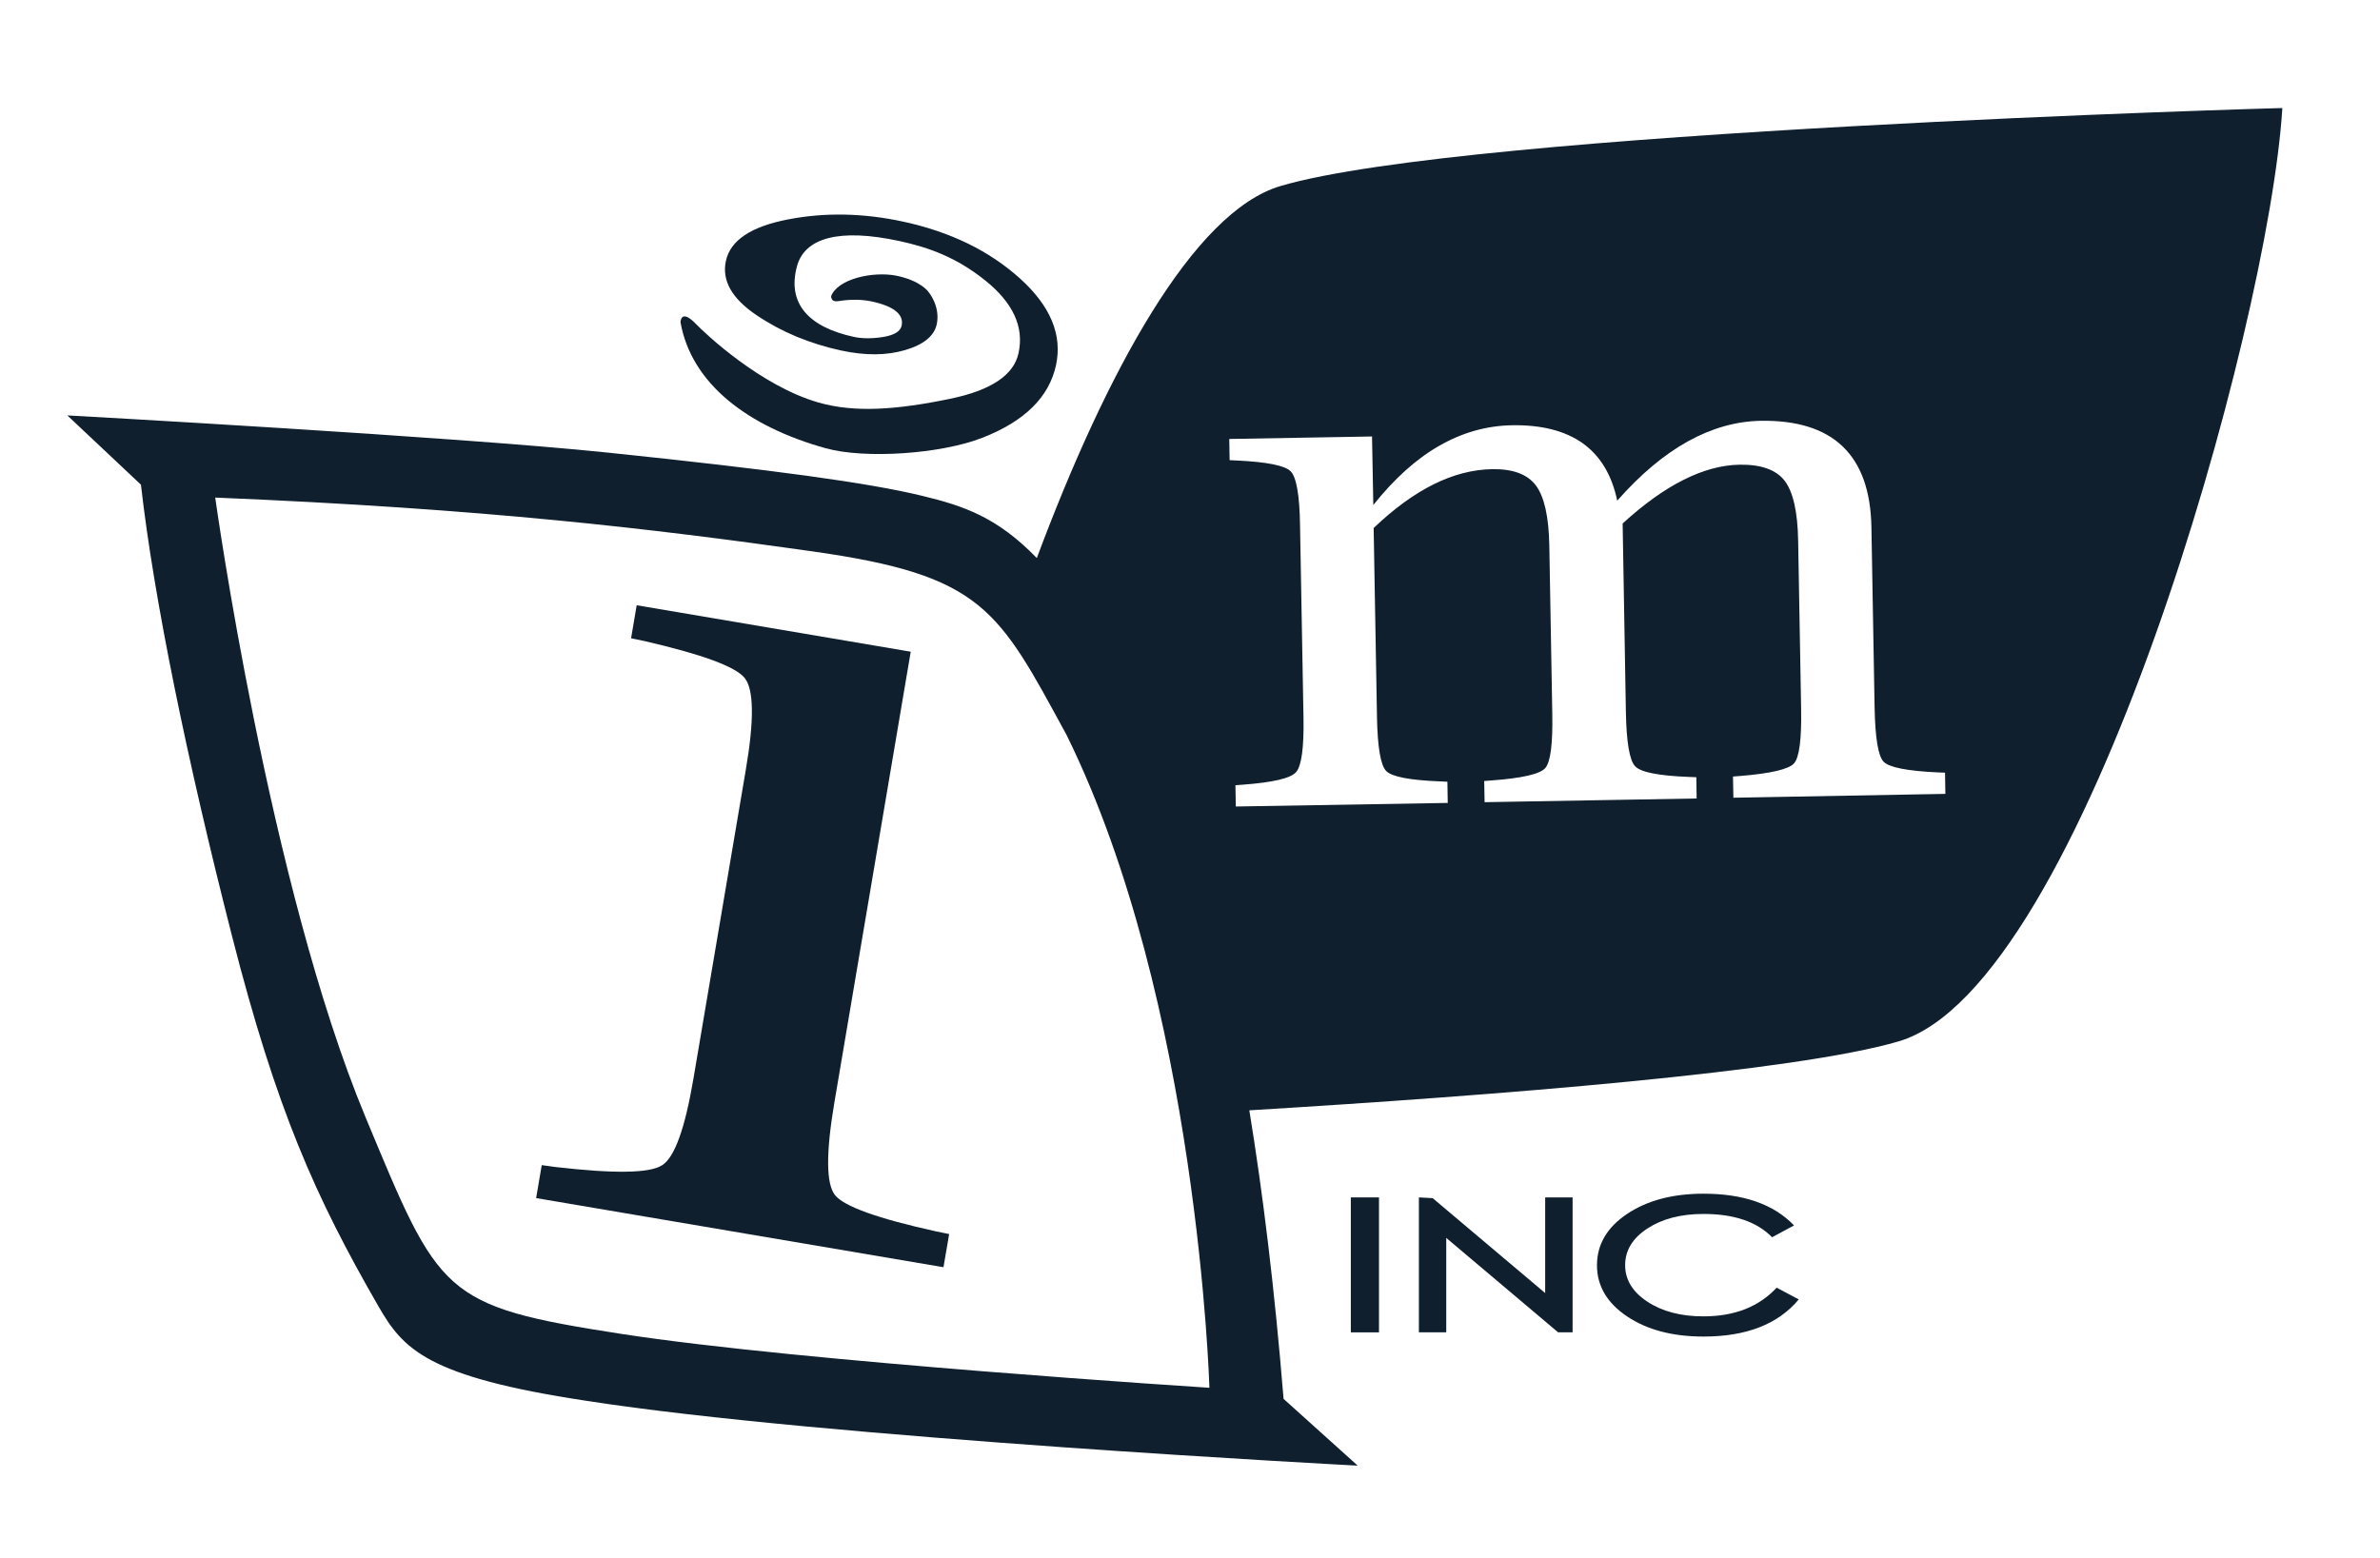
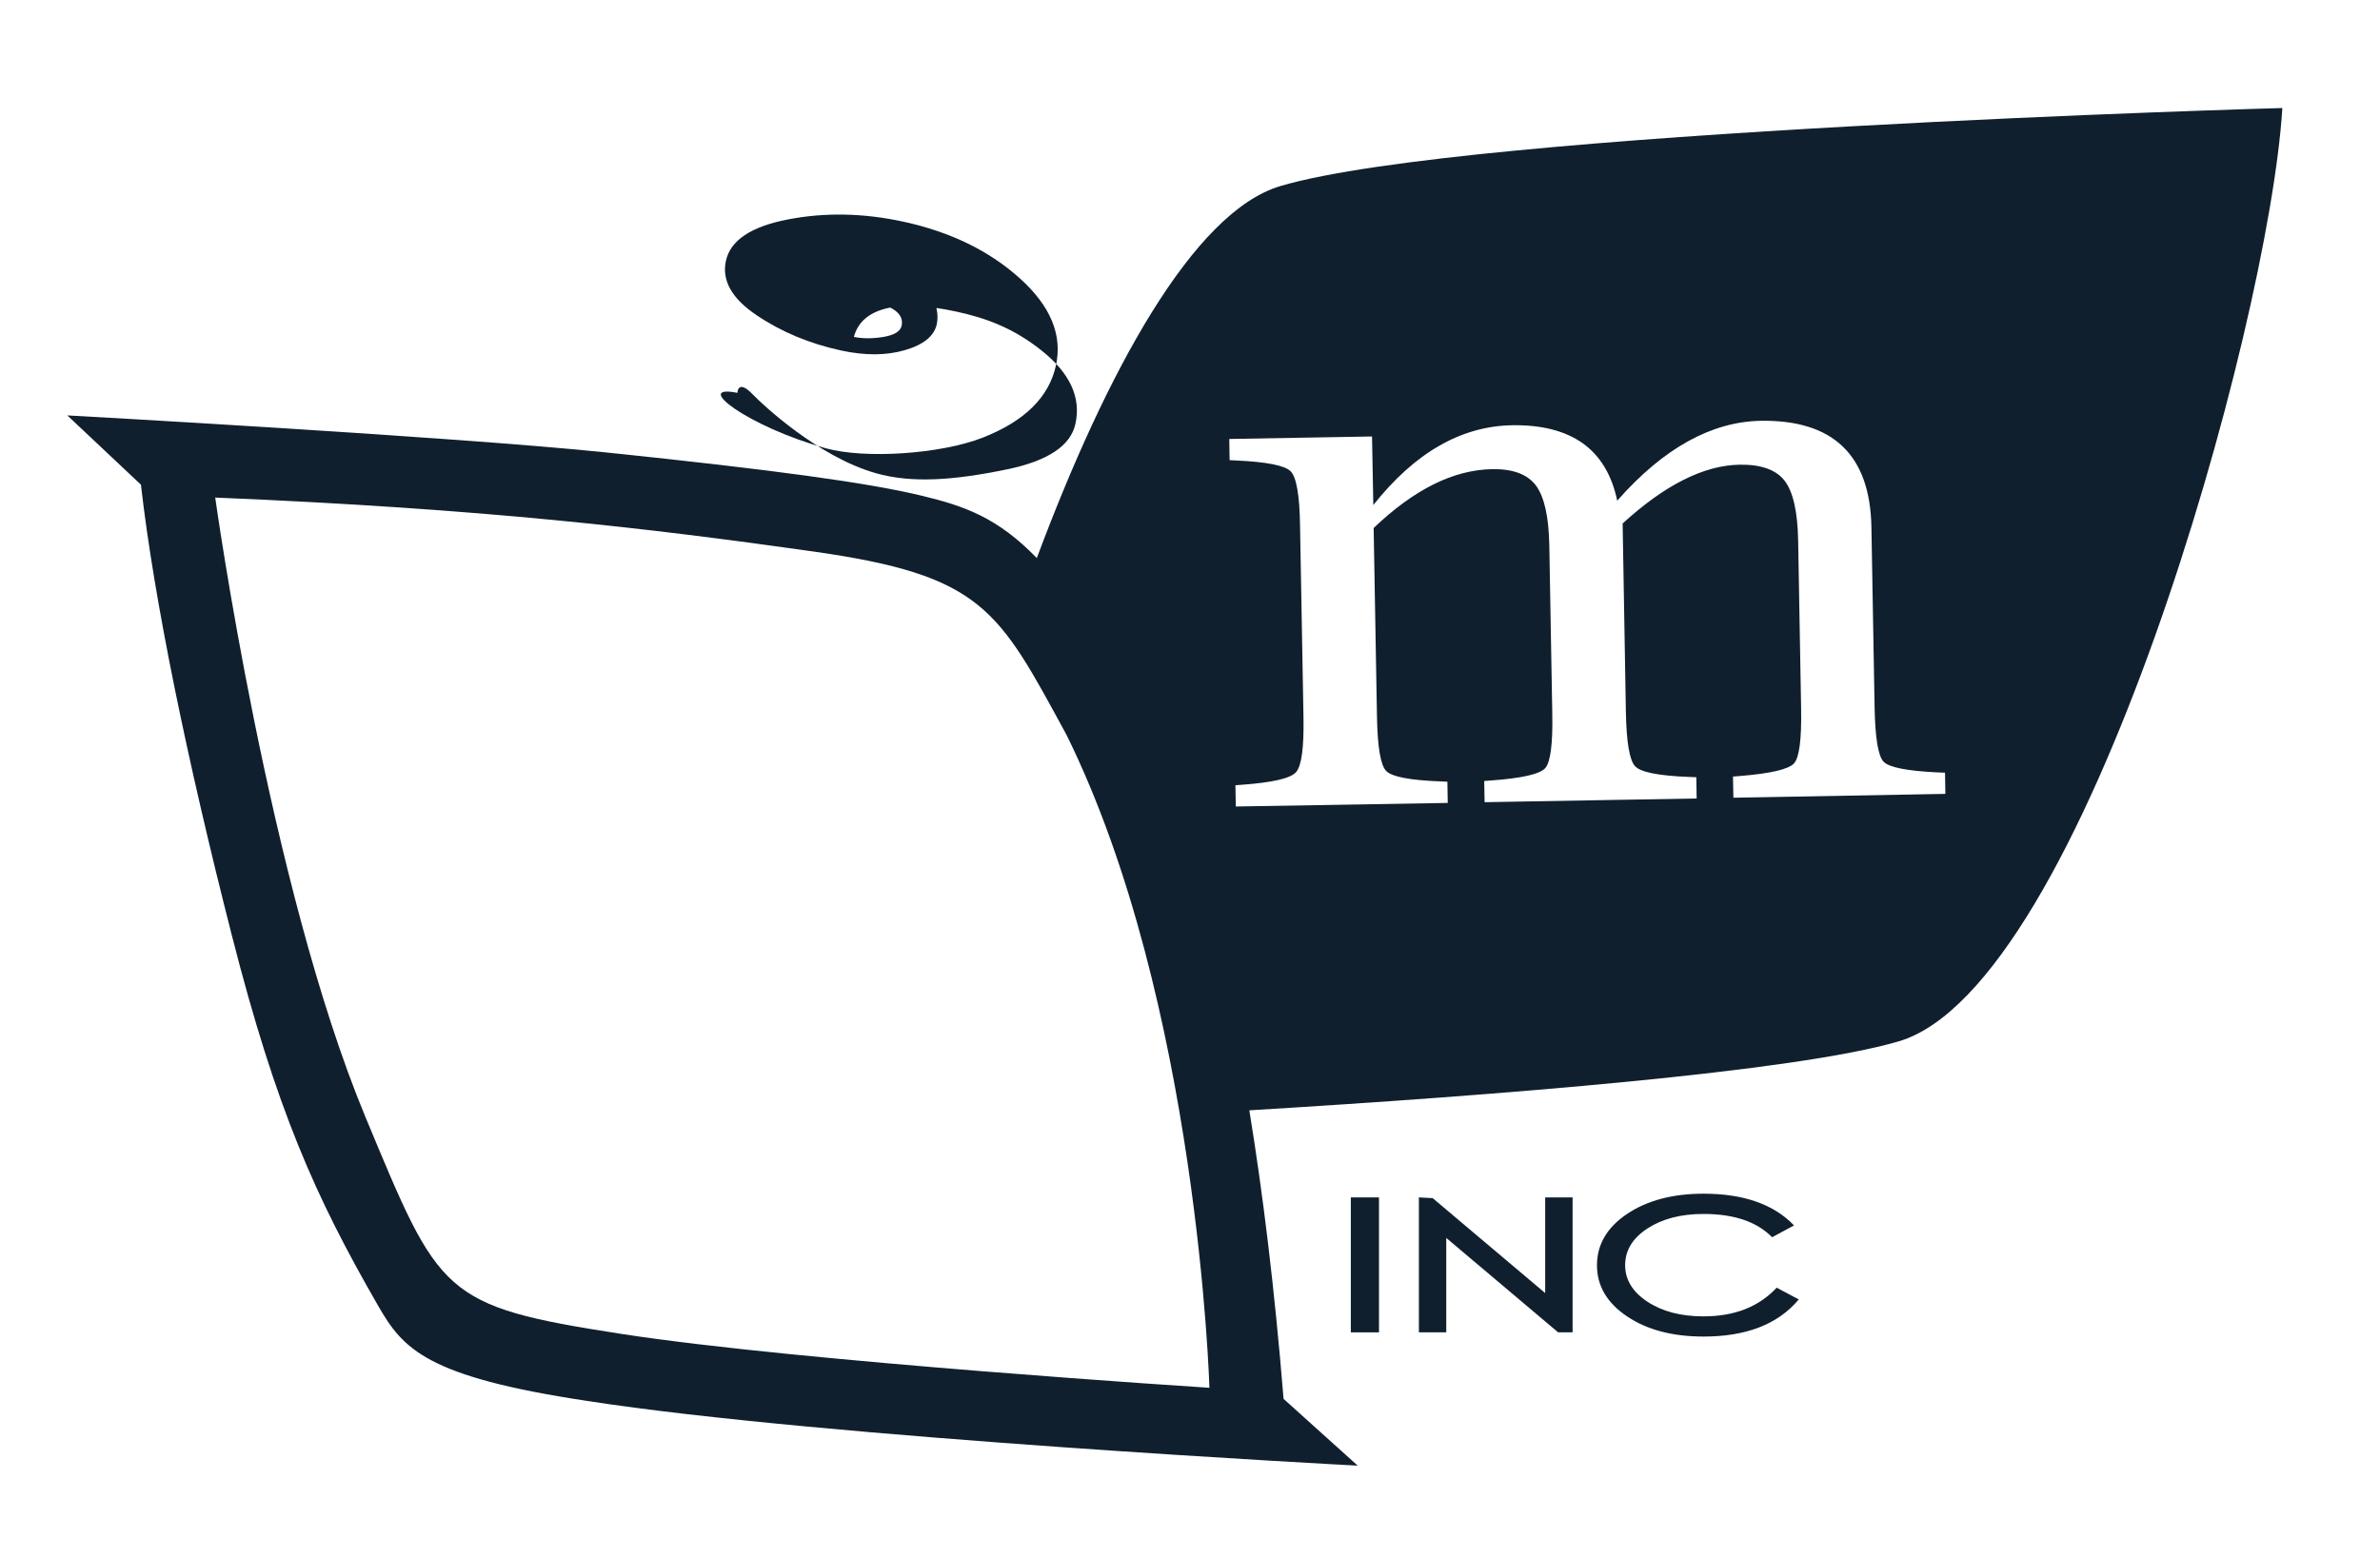
<svg xmlns="http://www.w3.org/2000/svg" version="1.1" id="Layer_1" x="0px" y="0px" viewBox="0 0 352.43 230.75" style="enable-background:new 0 0 352.43 230.75;" xml:space="preserve">
  <style type="text/css">
	.st0{fill:#0F1F2E;}
	.st1{fill:#5DC8E0;}
</style>
  <g>
    <g>
      <rect x="200.03" y="177.36" class="st0" width="4.17" height="19.99" />
      <polygon class="st0" points="228.81,191.53 212.15,177.47 210.11,177.36 210.11,197.34 214.16,197.34 214.16,183.36     230.72,197.34 232.87,197.34 232.87,177.36 228.81,177.36   " />
      <path class="st0" d="M252.25,194.98c-3.33,0-6.09-0.72-8.3-2.17c-2.2-1.45-3.3-3.26-3.3-5.41c0-2.18,1.09-3.99,3.29-5.43    c2.2-1.44,4.97-2.16,8.31-2.16c4.53,0,7.91,1.15,10.16,3.45l3.25-1.75c-3-3.13-7.46-4.7-13.4-4.7c-4.59,0-8.36,1.01-11.33,3    c-2.97,2-4.45,4.53-4.45,7.6c0,3.06,1.49,5.58,4.45,7.57c2.97,2,6.75,2.99,11.33,2.99c6.34,0,11.04-1.83,14.1-5.5l-3.27-1.74    C260.45,193.57,256.84,194.98,252.25,194.98z" />
-       <path class="st0" d="M122.29,66.4c5.77,1.6,16.99,0.87,23.21-1.57c6.23-2.44,9.85-6.01,10.87-10.73    c0.97-4.49-0.81-8.78-5.35-12.87c-4.56-4.1-10.3-6.89-17.27-8.4c-5.9-1.28-11.59-1.39-17.06-0.33c-5.46,1.05-8.54,3.09-9.2,6.15    c-0.63,2.9,0.89,5.58,4.55,8.04c3.64,2.46,7.83,4.21,12.53,5.23c3.53,0.76,6.67,0.75,9.43-0.06c2.76-0.8,4.38-2.1,4.73-3.92    c0.51-2.66-1.25-4.71-1.25-4.71s-1.1-1.65-4.77-2.4c-3.51-0.67-8.67,0.48-9.65,3.06c0.12-0.32-0.3,0.94,1.11,0.71    c1.94-0.31,3.57-0.23,4.86,0.04c3.35,0.72,4.84,1.93,4.48,3.61c-0.18,0.84-1.09,1.38-2.71,1.66c-1.63,0.26-3.08,0.26-4.36-0.01    c-6.8-1.47-9.89-5.03-8.43-10.45c1.14-4.24,6.29-5.67,15.16-3.75c4.46,0.96,8.5,2.47,12.66,5.79c4.17,3.32,5.85,6.94,4.99,10.83    c-0.7,3.24-4.07,5.5-10.13,6.75c-7.89,1.63-14.09,2.09-19.46,0.56c-8.57-2.45-16.79-10.2-18.15-11.62    c-2.31-2.41-2.31-0.27-2.31-0.27C102.38,56.82,110.7,63.18,122.29,66.4z" />
+       <path class="st0" d="M122.29,66.4c5.77,1.6,16.99,0.87,23.21-1.57c6.23-2.44,9.85-6.01,10.87-10.73    c0.97-4.49-0.81-8.78-5.35-12.87c-4.56-4.1-10.3-6.89-17.27-8.4c-5.9-1.28-11.59-1.39-17.06-0.33c-5.46,1.05-8.54,3.09-9.2,6.15    c-0.63,2.9,0.89,5.58,4.55,8.04c3.64,2.46,7.83,4.21,12.53,5.23c3.53,0.76,6.67,0.75,9.43-0.06c2.76-0.8,4.38-2.1,4.73-3.92    c0.51-2.66-1.25-4.71-1.25-4.71s-1.1-1.65-4.77-2.4c-3.51-0.67-8.67,0.48-9.65,3.06c0.12-0.32-0.3,0.94,1.11,0.71    c1.94-0.31,3.57-0.23,4.86,0.04c3.35,0.72,4.84,1.93,4.48,3.61c-0.18,0.84-1.09,1.38-2.71,1.66c-1.63,0.26-3.08,0.26-4.36-0.01    c1.14-4.24,6.29-5.67,15.16-3.75c4.46,0.96,8.5,2.47,12.66,5.79c4.17,3.32,5.85,6.94,4.99,10.83    c-0.7,3.24-4.07,5.5-10.13,6.75c-7.89,1.63-14.09,2.09-19.46,0.56c-8.57-2.45-16.79-10.2-18.15-11.62    c-2.31-2.41-2.31-0.27-2.31-0.27C102.38,56.82,110.7,63.18,122.29,66.4z" />
    </g>
    <g>
-       <path class="st0" d="M138.55,182.38c-8.64-1.91-13.6-3.7-14.92-5.38c-1.31-1.69-1.33-6.25-0.08-13.67l11.31-66.8l-40.58-6.88    l-0.83,4.89l2.01,0.42c8.51,1.96,13.45,3.78,14.81,5.46c1.36,1.69,1.43,6.21,0.17,13.59l-7.76,45.78    c-1.25,7.38-2.79,11.65-4.64,12.81c-1.84,1.19-7.12,1.26-15.77,0.26l-2.05-0.28l-0.83,4.88l60.32,10.24l0.84-4.91L138.55,182.38z" />
      <path class="st0" d="M189.63,27.55c-12.93,3.8-25.84,27.63-36.1,55.11c-5.83-6.02-10.75-7.72-17.02-9.23    c-7.97-1.93-21.98-3.84-46.7-6.41c-22.77-2.36-79.84-5.49-79.84-5.49l10.9,10.26c1.93,17.03,6.87,40.92,13.46,66.75    c6.59,25.82,12.36,38.72,21.7,54.93c3.65,6.34,7.14,10.44,30.76,14.01c35.15,5.49,114.26,9.61,114.26,9.61l-10.98-9.89    c-1.33-16.38-3.07-30.49-5.07-42.74c36.56-2.21,80.87-5.7,96.17-10.22c27.38-8.07,54.8-105.69,56.8-138.24    C337.98,15.99,217.29,19.38,189.63,27.55 M92.02,197.58c-26.64-4.12-26.91-5.71-37.91-32.14C39.83,131.11,31.87,73.7,31.87,73.7    c39.82,1.65,64.35,4.56,88.44,7.97c25.27,3.57,27.47,8.52,37.63,27.2c19.5,39.55,21.15,96.69,21.15,96.69    S118.66,201.7,92.02,197.58 M256.68,118.16l-0.06-3.14l1.05-0.08c4.55-0.37,7.2-1,7.98-1.86c0.79-0.87,1.14-3.56,1.06-8.1    l-0.44-24.88c-0.07-4.3-0.75-7.27-2.01-8.9c-1.26-1.63-3.5-2.42-6.67-2.37c-2.67,0.05-5.43,0.8-8.32,2.26    c-2.88,1.44-5.88,3.61-8.99,6.45l0.48,27.89c0.08,4.5,0.54,7.19,1.37,8.07c0.82,0.88,3.49,1.41,8,1.58l1.06,0.04l0.05,3.15    l-31.4,0.55l-0.06-3.14l1.06-0.08c4.53-0.33,7.19-0.94,7.98-1.83c0.78-0.89,1.13-3.6,1.04-8.13l-0.44-24.89    c-0.08-4.22-0.74-7.16-1.98-8.84c-1.25-1.66-3.41-2.47-6.47-2.42c-2.88,0.05-5.78,0.8-8.71,2.26c-2.92,1.46-5.87,3.61-8.85,6.46    l0.49,27.89c0.08,4.54,0.53,7.23,1.36,8.09c0.82,0.86,3.5,1.38,8.03,1.55l1.04,0.05l0.05,3.14L183,119.46l-0.06-3.15l1.05-0.08    c4.46-0.33,7.11-0.94,7.92-1.85c0.82-0.91,1.19-3.62,1.11-8.11l-0.51-28.43c-0.06-4.5-0.54-7.17-1.39-8.03s-3.51-1.39-7.98-1.6    l-1.06-0.05l-0.05-3.14l21.14-0.37l0.19,10.15c3.1-3.89,6.35-6.82,9.76-8.77c3.41-1.96,7-2.97,10.74-3.04    c4.39-0.08,7.88,0.81,10.5,2.66c2.6,1.85,4.32,4.69,5.12,8.51c3.43-3.9,6.93-6.83,10.47-8.79c3.54-1.96,7.13-2.97,10.74-3.04    c10.76-0.18,16.24,5.07,16.43,15.75l0.47,26.69c0.09,4.53,0.52,7.21,1.34,8.06c0.81,0.84,3.49,1.37,8.03,1.58l1.06,0.04l0.05,3.14    L256.68,118.16z" />
    </g>
  </g>
  <line class="st1" x1="-942.77" y1="-285.5" x2="1078.25" y2="-285.5" />
</svg>